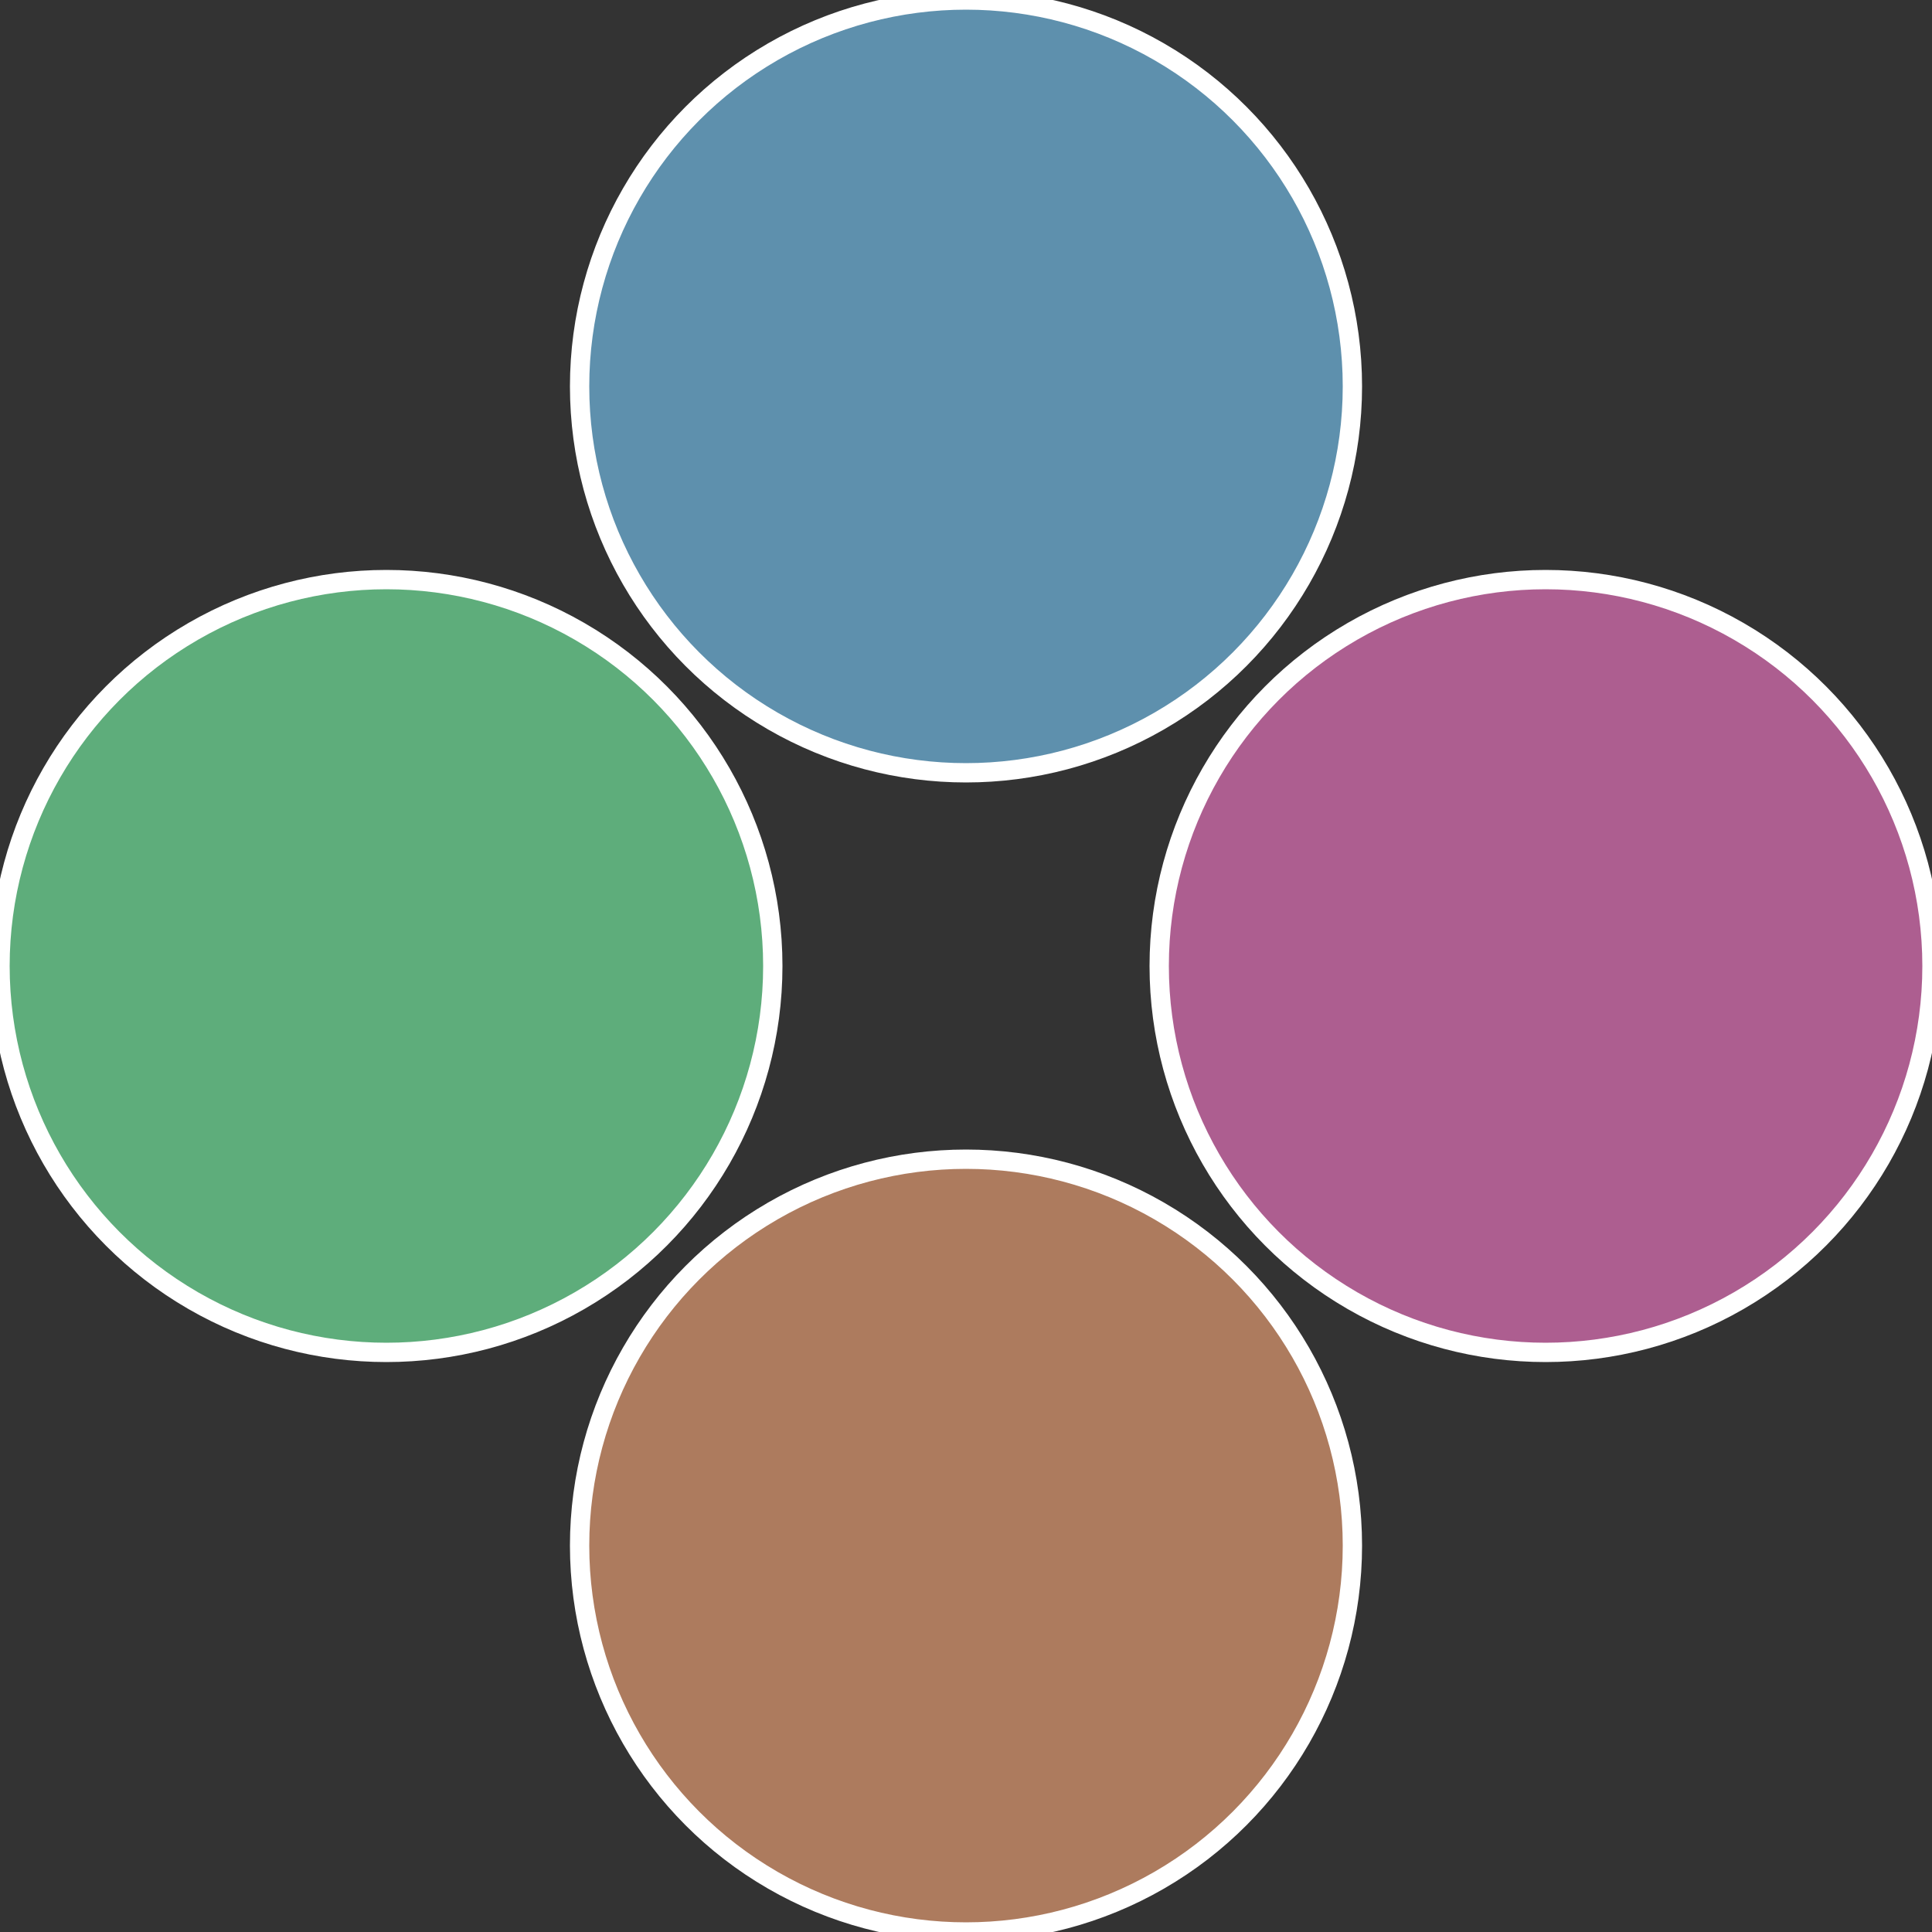
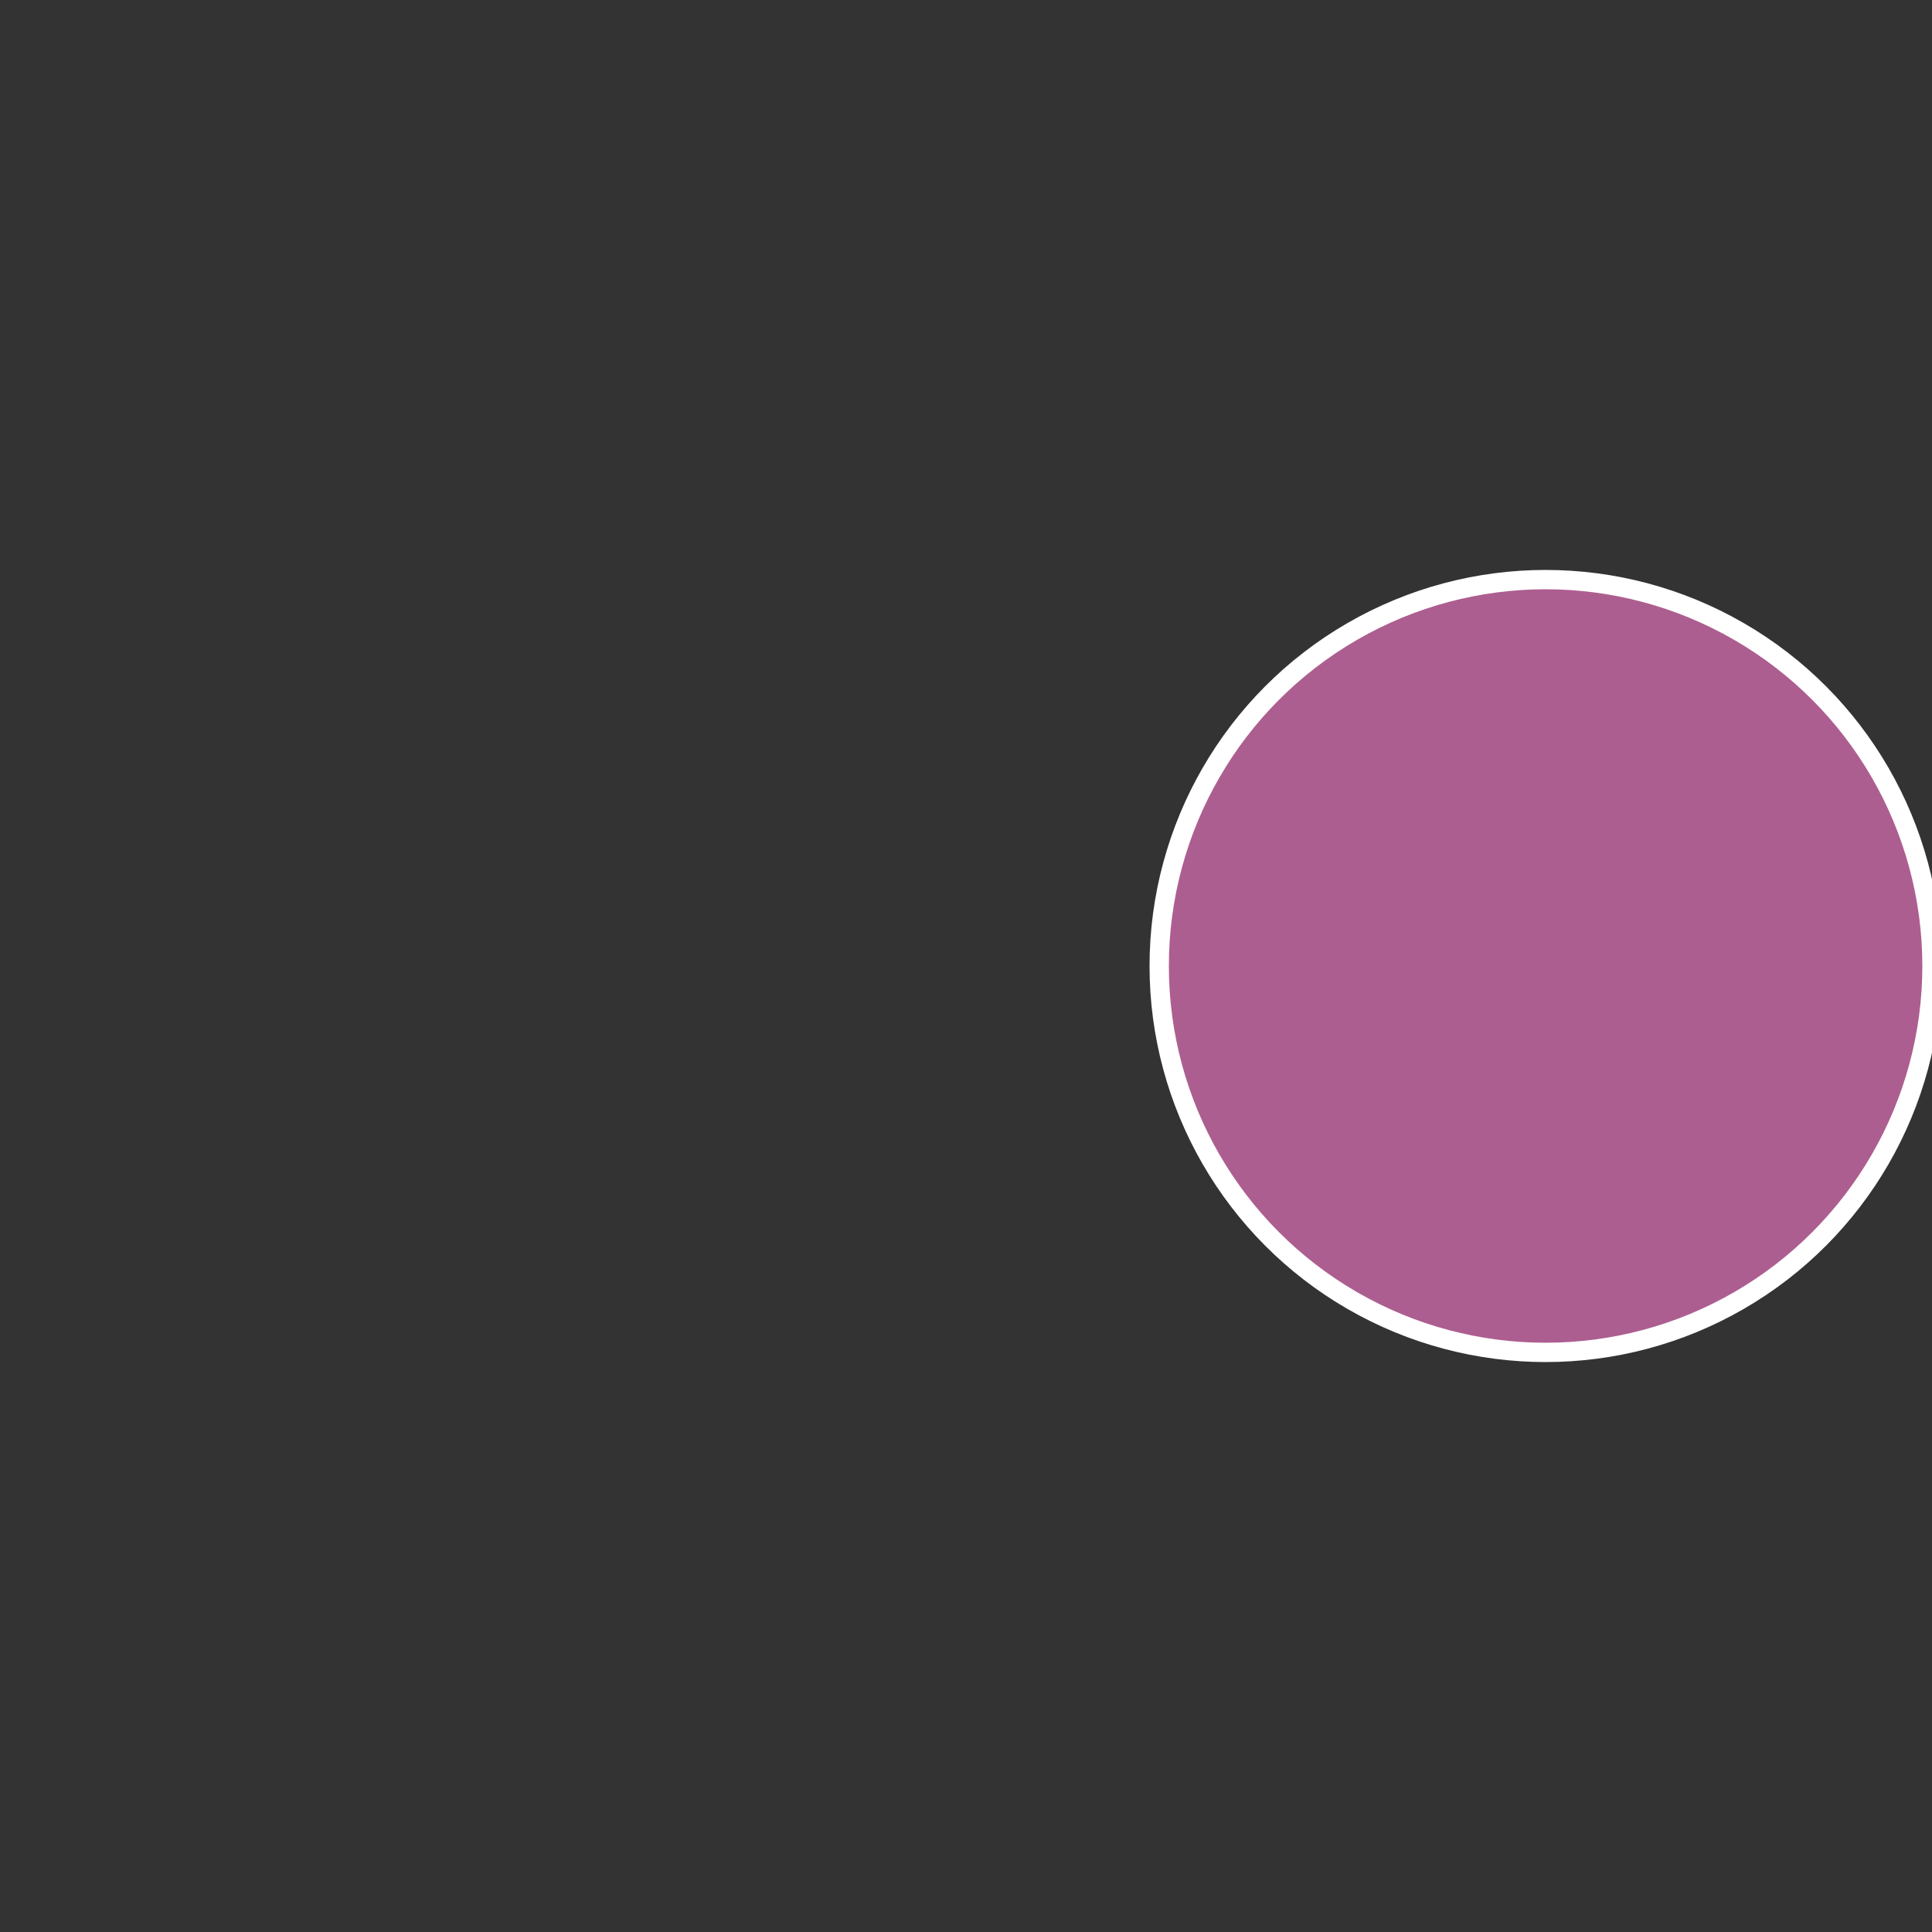
<svg xmlns="http://www.w3.org/2000/svg" width="500" height="500" viewBox="-1 -1 2 2">
  <rect x="-1" y="-1" width="2" height="2" fill="#333333" stroke="none" />
  <circle cx="0.6" cy="0" r="0.4" fill="#ad5e90" stroke="#fff" stroke-width="1%" />
-   <circle cx="3.6739403974421E-17" cy="0.6" r="0.4" fill="#ad7b5e" stroke="#fff" stroke-width="1%" />
-   <circle cx="-0.6" cy="7.3478807948841E-17" r="0.4" fill="#5ead7b" stroke="#fff" stroke-width="1%" />
-   <circle cx="-1.1021821192326E-16" cy="-0.6" r="0.4" fill="#5e90ad" stroke="#fff" stroke-width="1%" />
</svg>